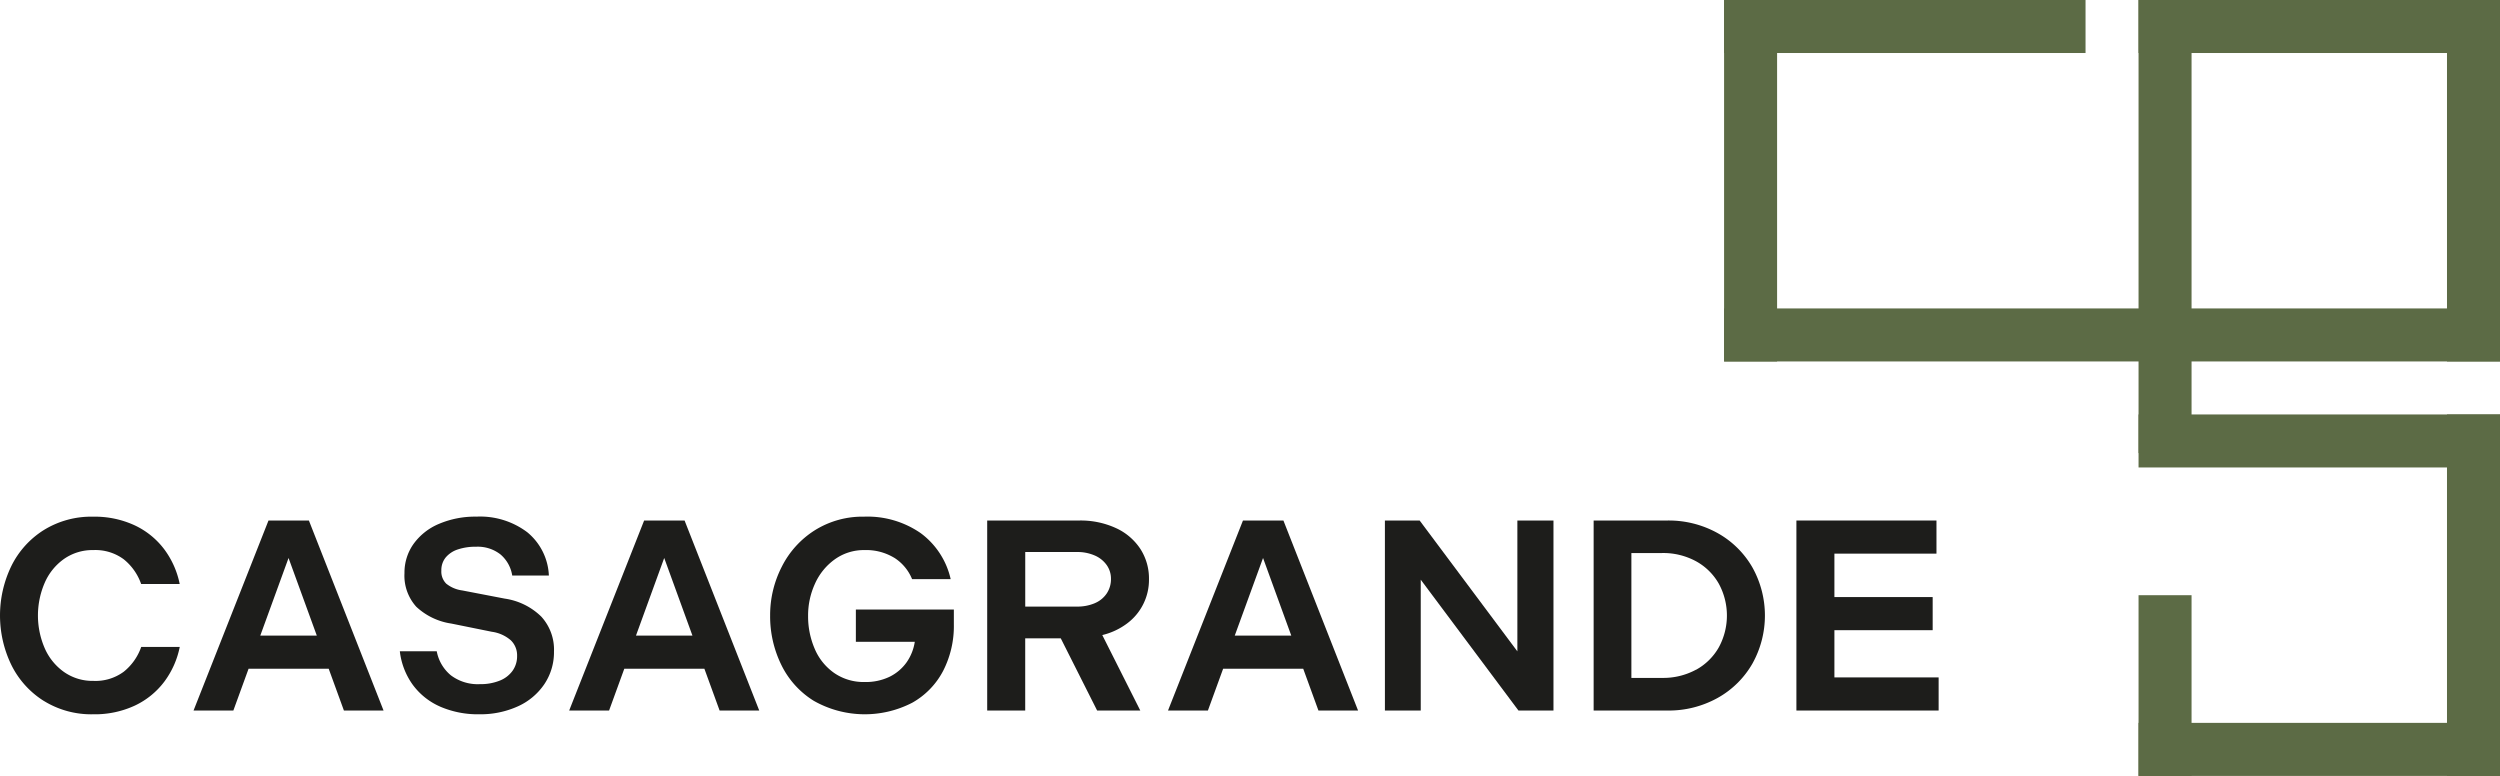
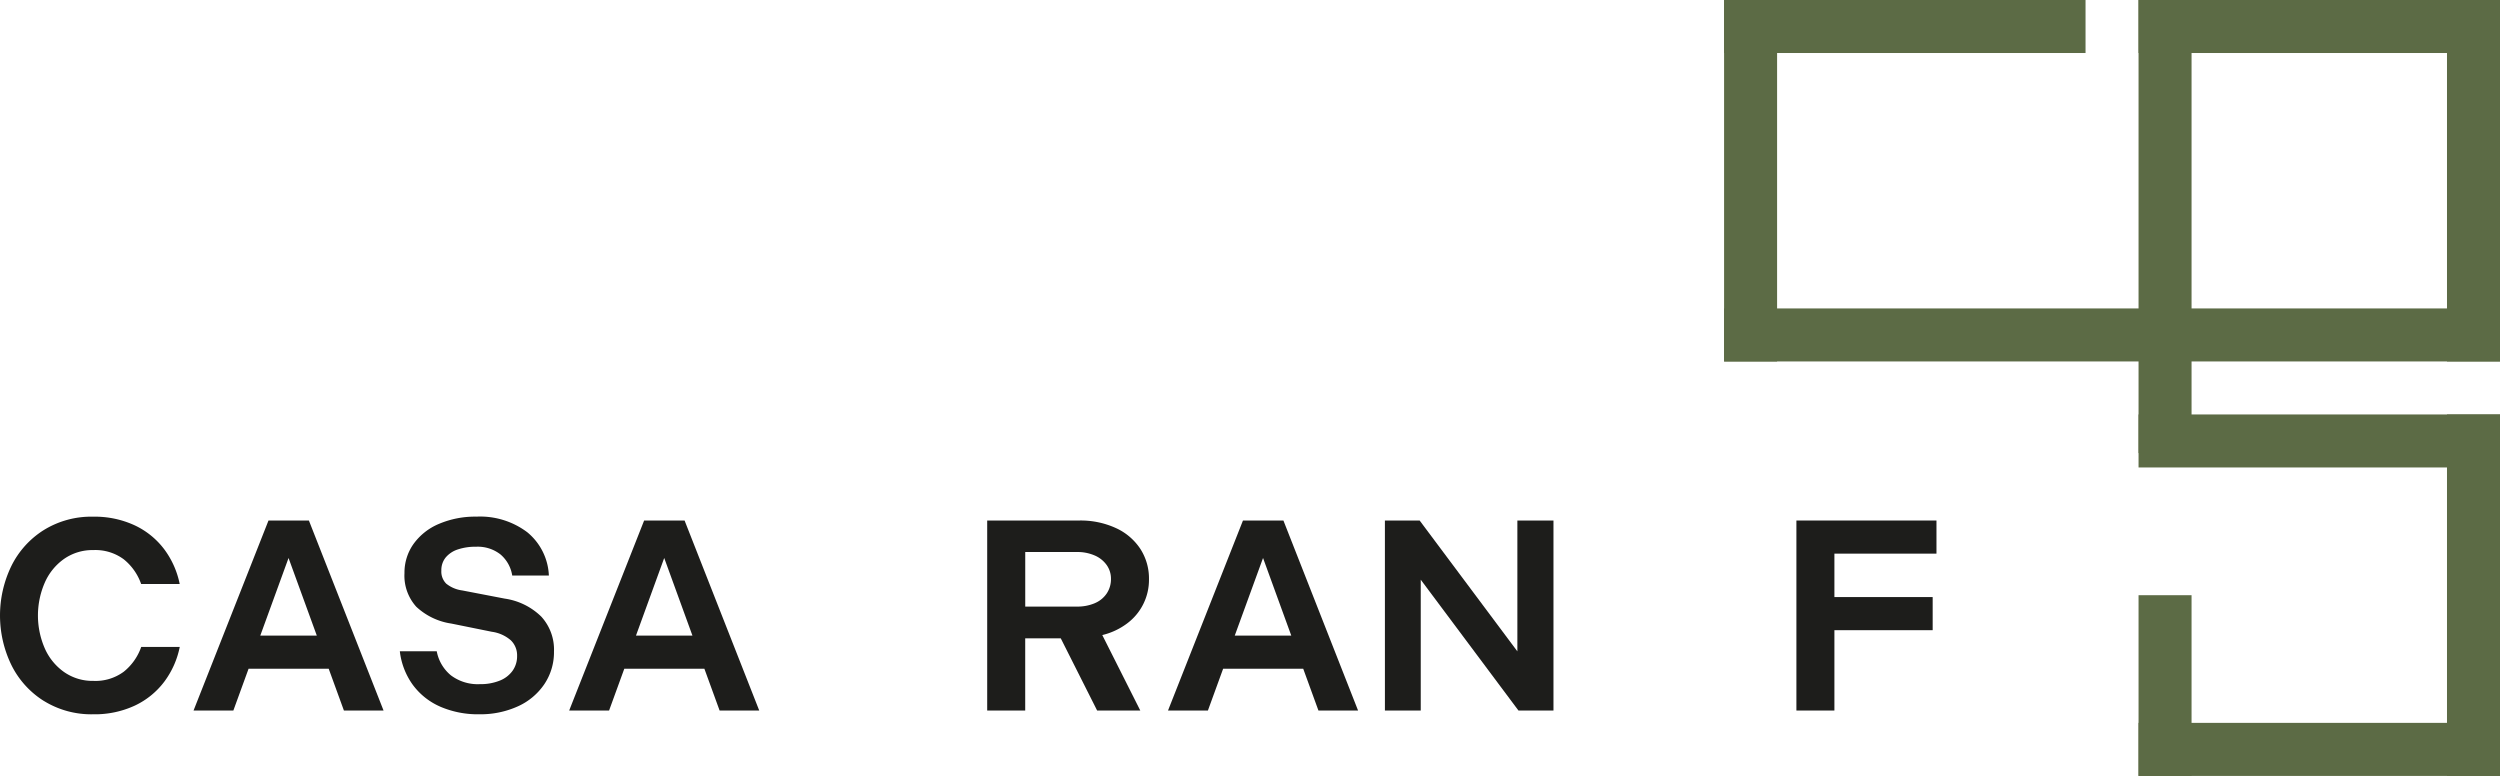
<svg xmlns="http://www.w3.org/2000/svg" width="213.486" height="66.258" viewBox="0 0 213.486 66.258">
  <defs>
    <clipPath id="clip-path">
      <rect id="Rectangle_1390" data-name="Rectangle 1390" width="213.486" height="66.258" fill="none" />
    </clipPath>
  </defs>
  <g id="Group_1958" data-name="Group 1958" transform="translate(0 0)">
    <g id="Group_1957" data-name="Group 1957" transform="translate(0 0)" clip-path="url(#clip-path)">
      <path id="Path_4618" data-name="Path 4618" d="M3.732,145.47a7.575,7.575,0,0,1-2.77-3.083,9.683,9.683,0,0,1,0-8.414,7.575,7.575,0,0,1,2.77-3.083,7.7,7.7,0,0,1,4.219-1.147,8.115,8.115,0,0,1,3.558.742,6.745,6.745,0,0,1,2.515,2.04,7.39,7.39,0,0,1,1.321,2.967H12.053a4.68,4.68,0,0,0-1.484-2.109,4.063,4.063,0,0,0-2.6-.788,4.234,4.234,0,0,0-2.515.765,4.865,4.865,0,0,0-1.646,2.051,7.039,7.039,0,0,0,0,5.54A4.867,4.867,0,0,0,5.459,143a4.234,4.234,0,0,0,2.515.765,4.061,4.061,0,0,0,2.6-.788,4.677,4.677,0,0,0,1.484-2.109h3.291a7.384,7.384,0,0,1-1.321,2.967,6.736,6.736,0,0,1-2.515,2.04,8.12,8.12,0,0,1-3.558.742,7.7,7.7,0,0,1-4.219-1.147" transform="translate(0 -85.621)" fill="#1d1d1b" />
      <path id="Path_4619" data-name="Path 4619" d="M55,130.7H58.45l6.375,16.225H61.44l-1.3-3.57H53.3l-1.3,3.57H48.6Zm4.126,9.828L56.712,133.9,54.3,140.525Z" transform="translate(-32.072 -86.251)" fill="#1d1d1b" />
      <path id="Path_4620" data-name="Path 4620" d="M103.834,145.956a5.75,5.75,0,0,1-2.341-1.878,6.072,6.072,0,0,1-1.09-2.84h3.152a3.487,3.487,0,0,0,1.206,2.051,3.812,3.812,0,0,0,2.48.754,4.35,4.35,0,0,0,1.692-.3,2.467,2.467,0,0,0,1.1-.846,2.142,2.142,0,0,0,.383-1.263,1.785,1.785,0,0,0-.533-1.333,3.115,3.115,0,0,0-1.622-.73l-3.454-.7a5.562,5.562,0,0,1-3-1.437,3.961,3.961,0,0,1-1.008-2.874,4.22,4.22,0,0,1,.776-2.492,5.091,5.091,0,0,1,2.179-1.715,7.874,7.874,0,0,1,3.187-.614,6.678,6.678,0,0,1,4.358,1.344,5.052,5.052,0,0,1,1.831,3.686H110a2.955,2.955,0,0,0-1-1.8,3.141,3.141,0,0,0-2.086-.66,4.745,4.745,0,0,0-1.564.232,2.265,2.265,0,0,0-1.031.684,1.713,1.713,0,0,0-.371,1.124,1.456,1.456,0,0,0,.417,1.113,2.753,2.753,0,0,0,1.367.579l3.639.7a5.6,5.6,0,0,1,3.117,1.542,4.176,4.176,0,0,1,1.078,2.979,4.885,4.885,0,0,1-.823,2.782,5.4,5.4,0,0,1-2.272,1.9,7.709,7.709,0,0,1-3.28.672,8.078,8.078,0,0,1-3.361-.66" transform="translate(-66.259 -85.621)" fill="#1d1d1b" />
      <path id="Path_4621" data-name="Path 4621" d="M149.333,130.7h3.454l6.375,16.225h-3.384l-1.3-3.57h-6.838l-1.3,3.57h-3.407Zm4.126,9.828-2.411-6.629-2.411,6.629Z" transform="translate(-94.328 -86.251)" fill="#1d1d1b" />
-       <path id="Path_4622" data-name="Path 4622" d="M203.98,133.255a4.612,4.612,0,0,0-2.538-.66,4.249,4.249,0,0,0-2.538.788,5.132,5.132,0,0,0-1.692,2.075,6.5,6.5,0,0,0-.591,2.747,6.972,6.972,0,0,0,.568,2.828,4.787,4.787,0,0,0,1.669,2.063,4.413,4.413,0,0,0,2.585.765,4.693,4.693,0,0,0,2.144-.452,3.882,3.882,0,0,0,1.437-1.217,4.136,4.136,0,0,0,.707-1.762H200.7V137.67h8.368v1.275a8.379,8.379,0,0,1-.915,3.964,6.645,6.645,0,0,1-2.642,2.723,8.823,8.823,0,0,1-8.4-.162,7.438,7.438,0,0,1-2.782-3.083,9.408,9.408,0,0,1-.95-4.207,9.027,9.027,0,0,1,1-4.172A7.83,7.83,0,0,1,197.2,130.9a7.676,7.676,0,0,1,4.2-1.159,7.968,7.968,0,0,1,4.845,1.414,6.7,6.7,0,0,1,2.55,3.918H205.5a3.9,3.9,0,0,0-1.518-1.82" transform="translate(-127.614 -85.621)" fill="#1d1d1b" />
      <path id="Path_4623" data-name="Path 4623" d="M247.9,130.7h7.858a7.2,7.2,0,0,1,3.141.649,4.948,4.948,0,0,1,2.086,1.785,4.654,4.654,0,0,1,.73,2.573,4.635,4.635,0,0,1-1.878,3.79,5.767,5.767,0,0,1-2.109.985l3.245,6.444h-3.685l-3.106-6.166h-3.036v6.166H247.9Zm9.191,7.058a2.283,2.283,0,0,0,1.02-.835,2.2,2.2,0,0,0,.359-1.24,2.015,2.015,0,0,0-.359-1.17,2.426,2.426,0,0,0-1.02-.823,3.687,3.687,0,0,0-1.542-.3h-4.4v4.66h4.4a3.8,3.8,0,0,0,1.542-.29" transform="translate(-163.599 -86.251)" fill="#1d1d1b" />
      <path id="Path_4624" data-name="Path 4624" d="M299.7,130.7h3.454l6.375,16.225h-3.384l-1.3-3.57h-6.838l-1.3,3.57H293.3Zm4.126,9.828-2.411-6.629L299,140.525Z" transform="translate(-193.558 -86.251)" fill="#1d1d1b" />
      <path id="Path_4625" data-name="Path 4625" d="M347.761,130.7h2.967l8.345,11.173V130.7h3.083v16.226h-2.99l-8.344-11.173v11.173h-3.06Z" transform="translate(-229.498 -86.251)" fill="#1d1d1b" />
-       <path id="Path_4626" data-name="Path 4626" d="M400.177,130.7h6.281a8.586,8.586,0,0,1,4.312,1.078,7.786,7.786,0,0,1,2.967,2.932,8.428,8.428,0,0,1,0,8.206,7.784,7.784,0,0,1-2.967,2.932,8.586,8.586,0,0,1-4.312,1.078h-6.281Zm8.738,12.749a4.983,4.983,0,0,0,1.947-1.912,5.681,5.681,0,0,0,0-5.447,4.988,4.988,0,0,0-1.947-1.913,5.873,5.873,0,0,0-2.9-.7H403.4v10.663h2.619a5.869,5.869,0,0,0,2.9-.7" transform="translate(-264.089 -86.251)" fill="#1d1d1b" />
-       <path id="Path_4627" data-name="Path 4627" d="M451.093,130.7h11.961v2.828h-8.716v3.709h8.391v2.828h-8.391v4.033h8.9v2.828H451.093Z" transform="translate(-297.69 -86.251)" fill="#1d1d1b" />
+       <path id="Path_4627" data-name="Path 4627" d="M451.093,130.7h11.961v2.828h-8.716v3.709h8.391v2.828h-8.391v4.033v2.828H451.093Z" transform="translate(-297.69 -86.251)" fill="#1d1d1b" />
      <rect id="Rectangle_1380" data-name="Rectangle 1380" width="30.866" height="4.527" transform="translate(147.227)" fill="#5c6b45" />
      <rect id="Rectangle_1381" data-name="Rectangle 1381" width="30.866" height="4.527" transform="translate(182.62)" fill="#5c6b45" />
      <rect id="Rectangle_1382" data-name="Rectangle 1382" width="4.527" height="30.866" transform="translate(147.227)" fill="#5c6b45" />
      <rect id="Rectangle_1383" data-name="Rectangle 1383" width="4.527" height="30.866" transform="translate(208.959)" fill="#5c6b45" />
      <rect id="Rectangle_1384" data-name="Rectangle 1384" width="4.527" height="30.866" transform="translate(208.959 35.392)" fill="#5c6b45" />
      <rect id="Rectangle_1385" data-name="Rectangle 1385" width="4.527" height="15.433" transform="translate(182.62 50.825)" fill="#5c6b45" />
      <rect id="Rectangle_1386" data-name="Rectangle 1386" width="4.527" height="38.692" transform="translate(182.62)" fill="#5c6b45" />
      <rect id="Rectangle_1387" data-name="Rectangle 1387" width="66.258" height="4.527" transform="translate(147.227 26.339)" fill="#5c6b45" />
      <rect id="Rectangle_1388" data-name="Rectangle 1388" width="30.866" height="4.527" transform="translate(182.62 35.392)" fill="#5c6b45" />
      <rect id="Rectangle_1389" data-name="Rectangle 1389" width="30.866" height="4.527" transform="translate(182.62 61.731)" fill="#5c6b45" />
    </g>
  </g>
</svg>